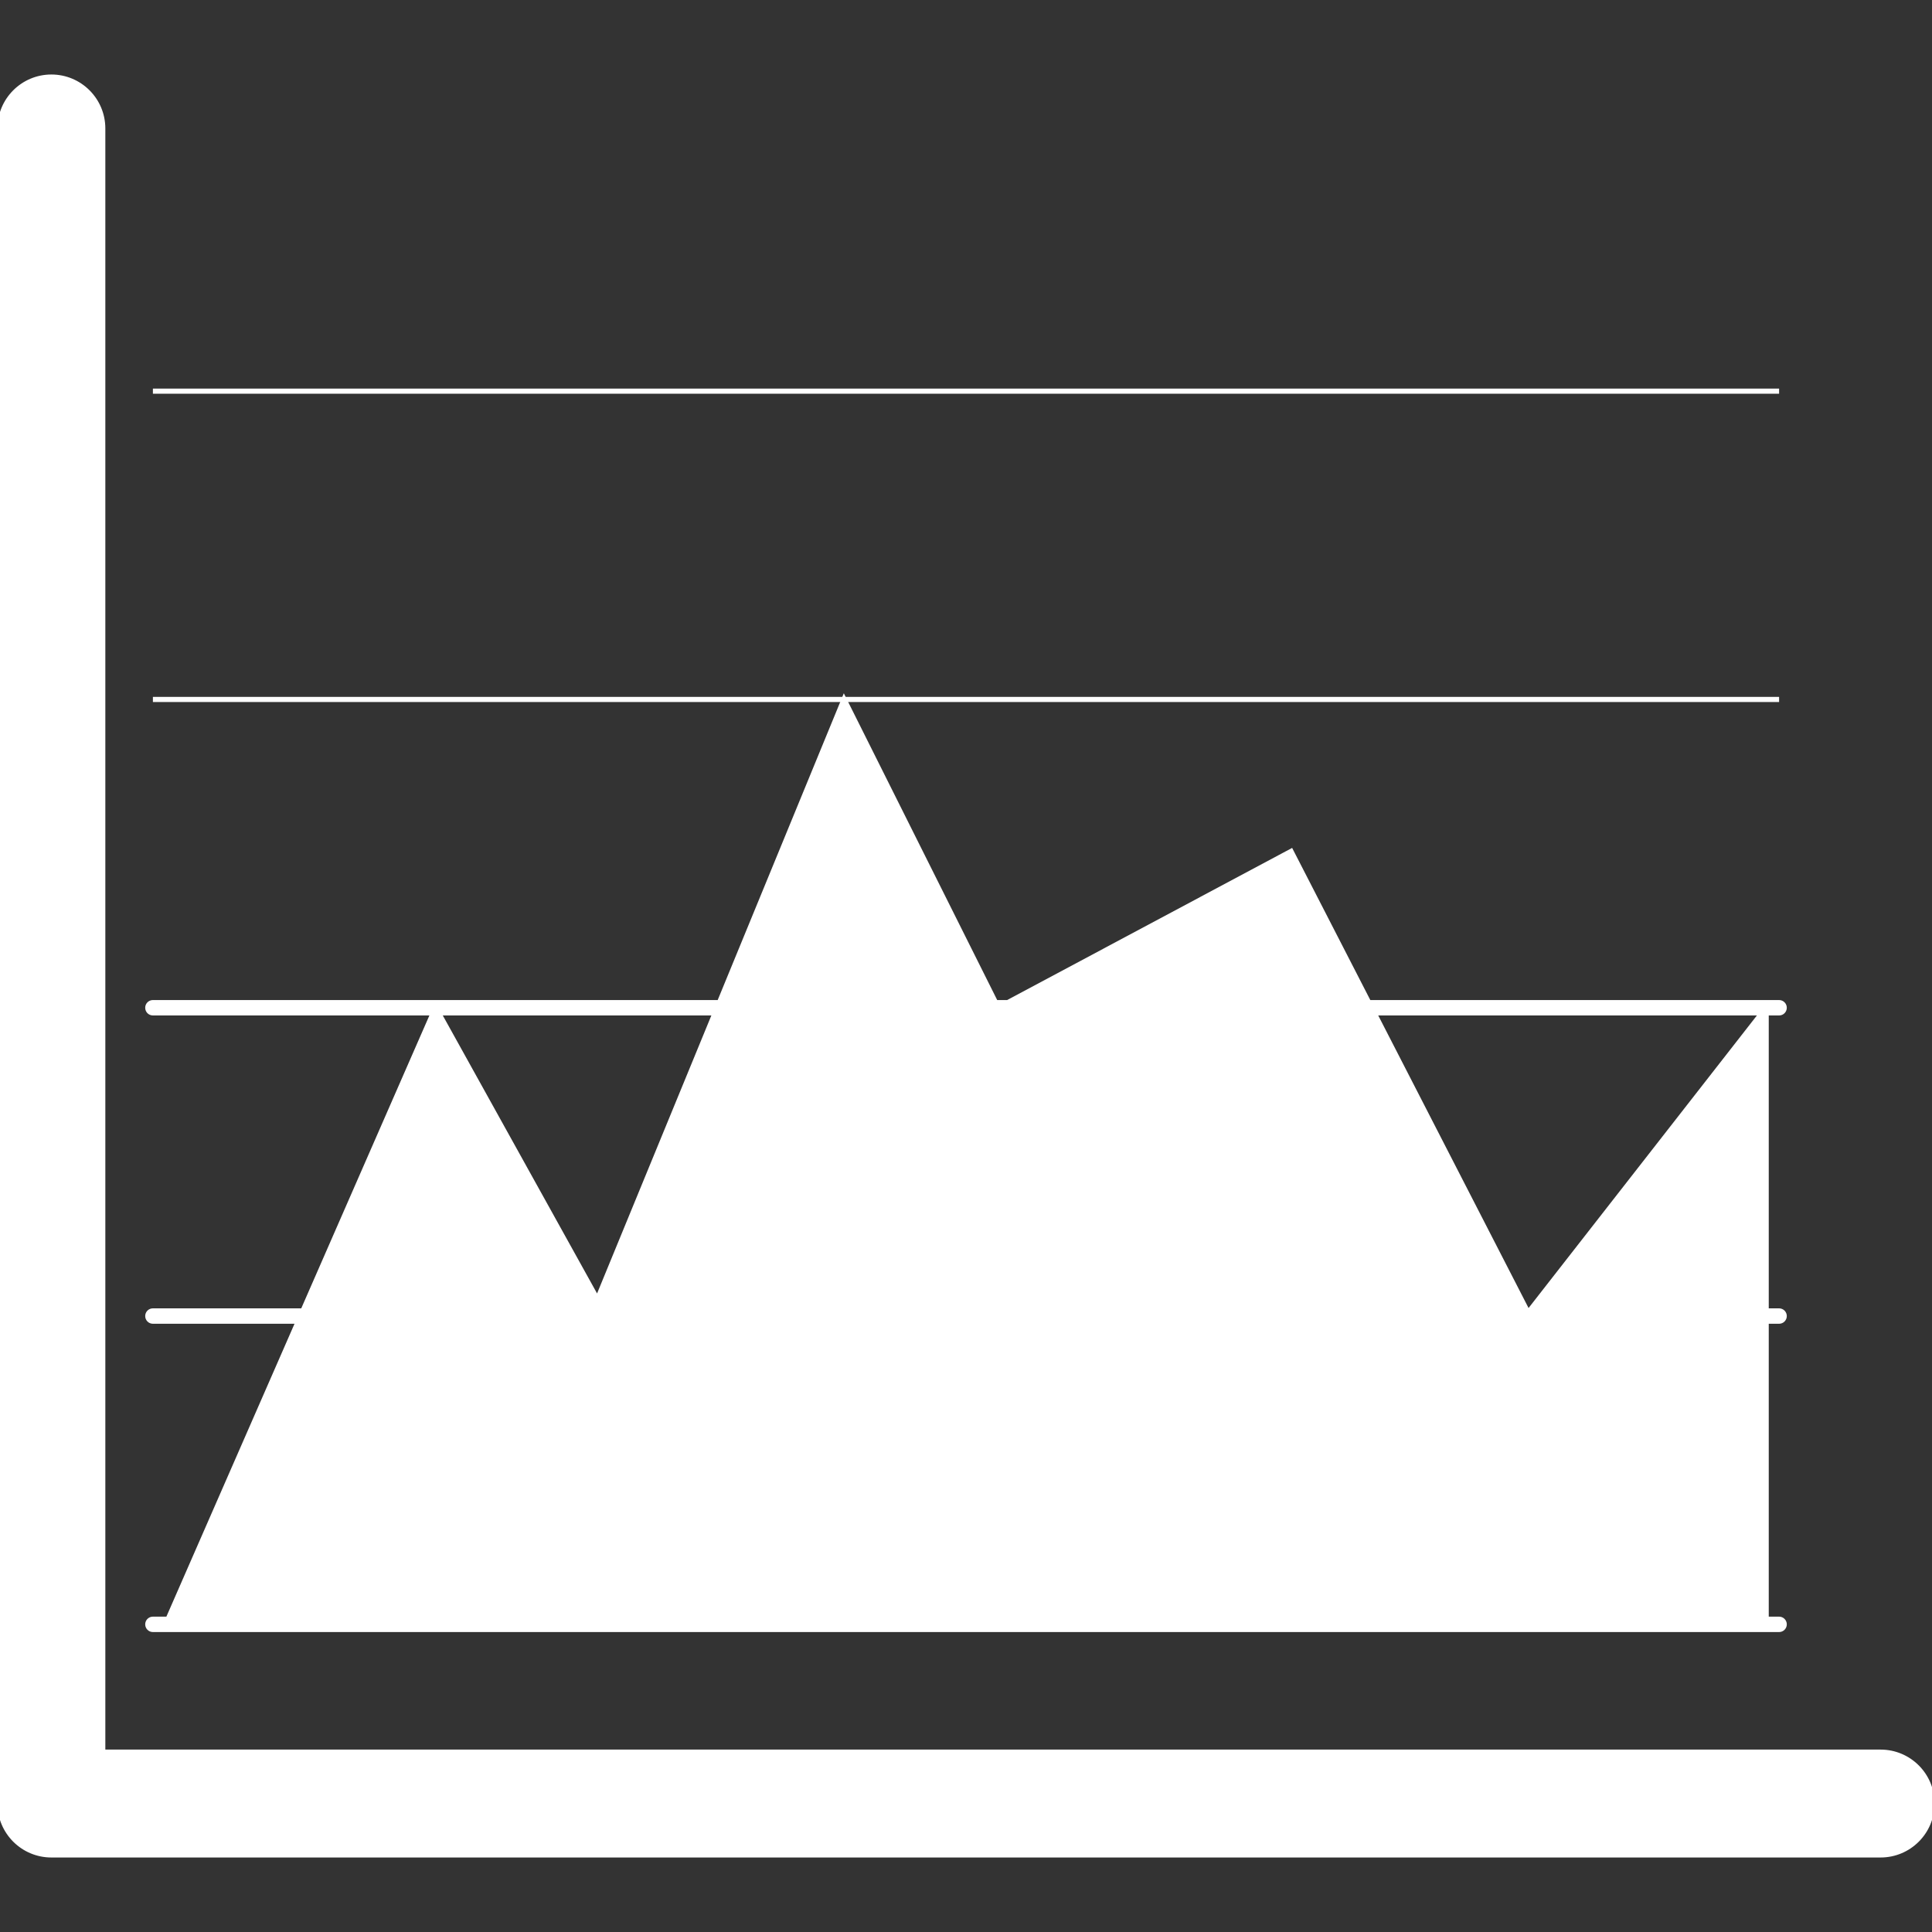
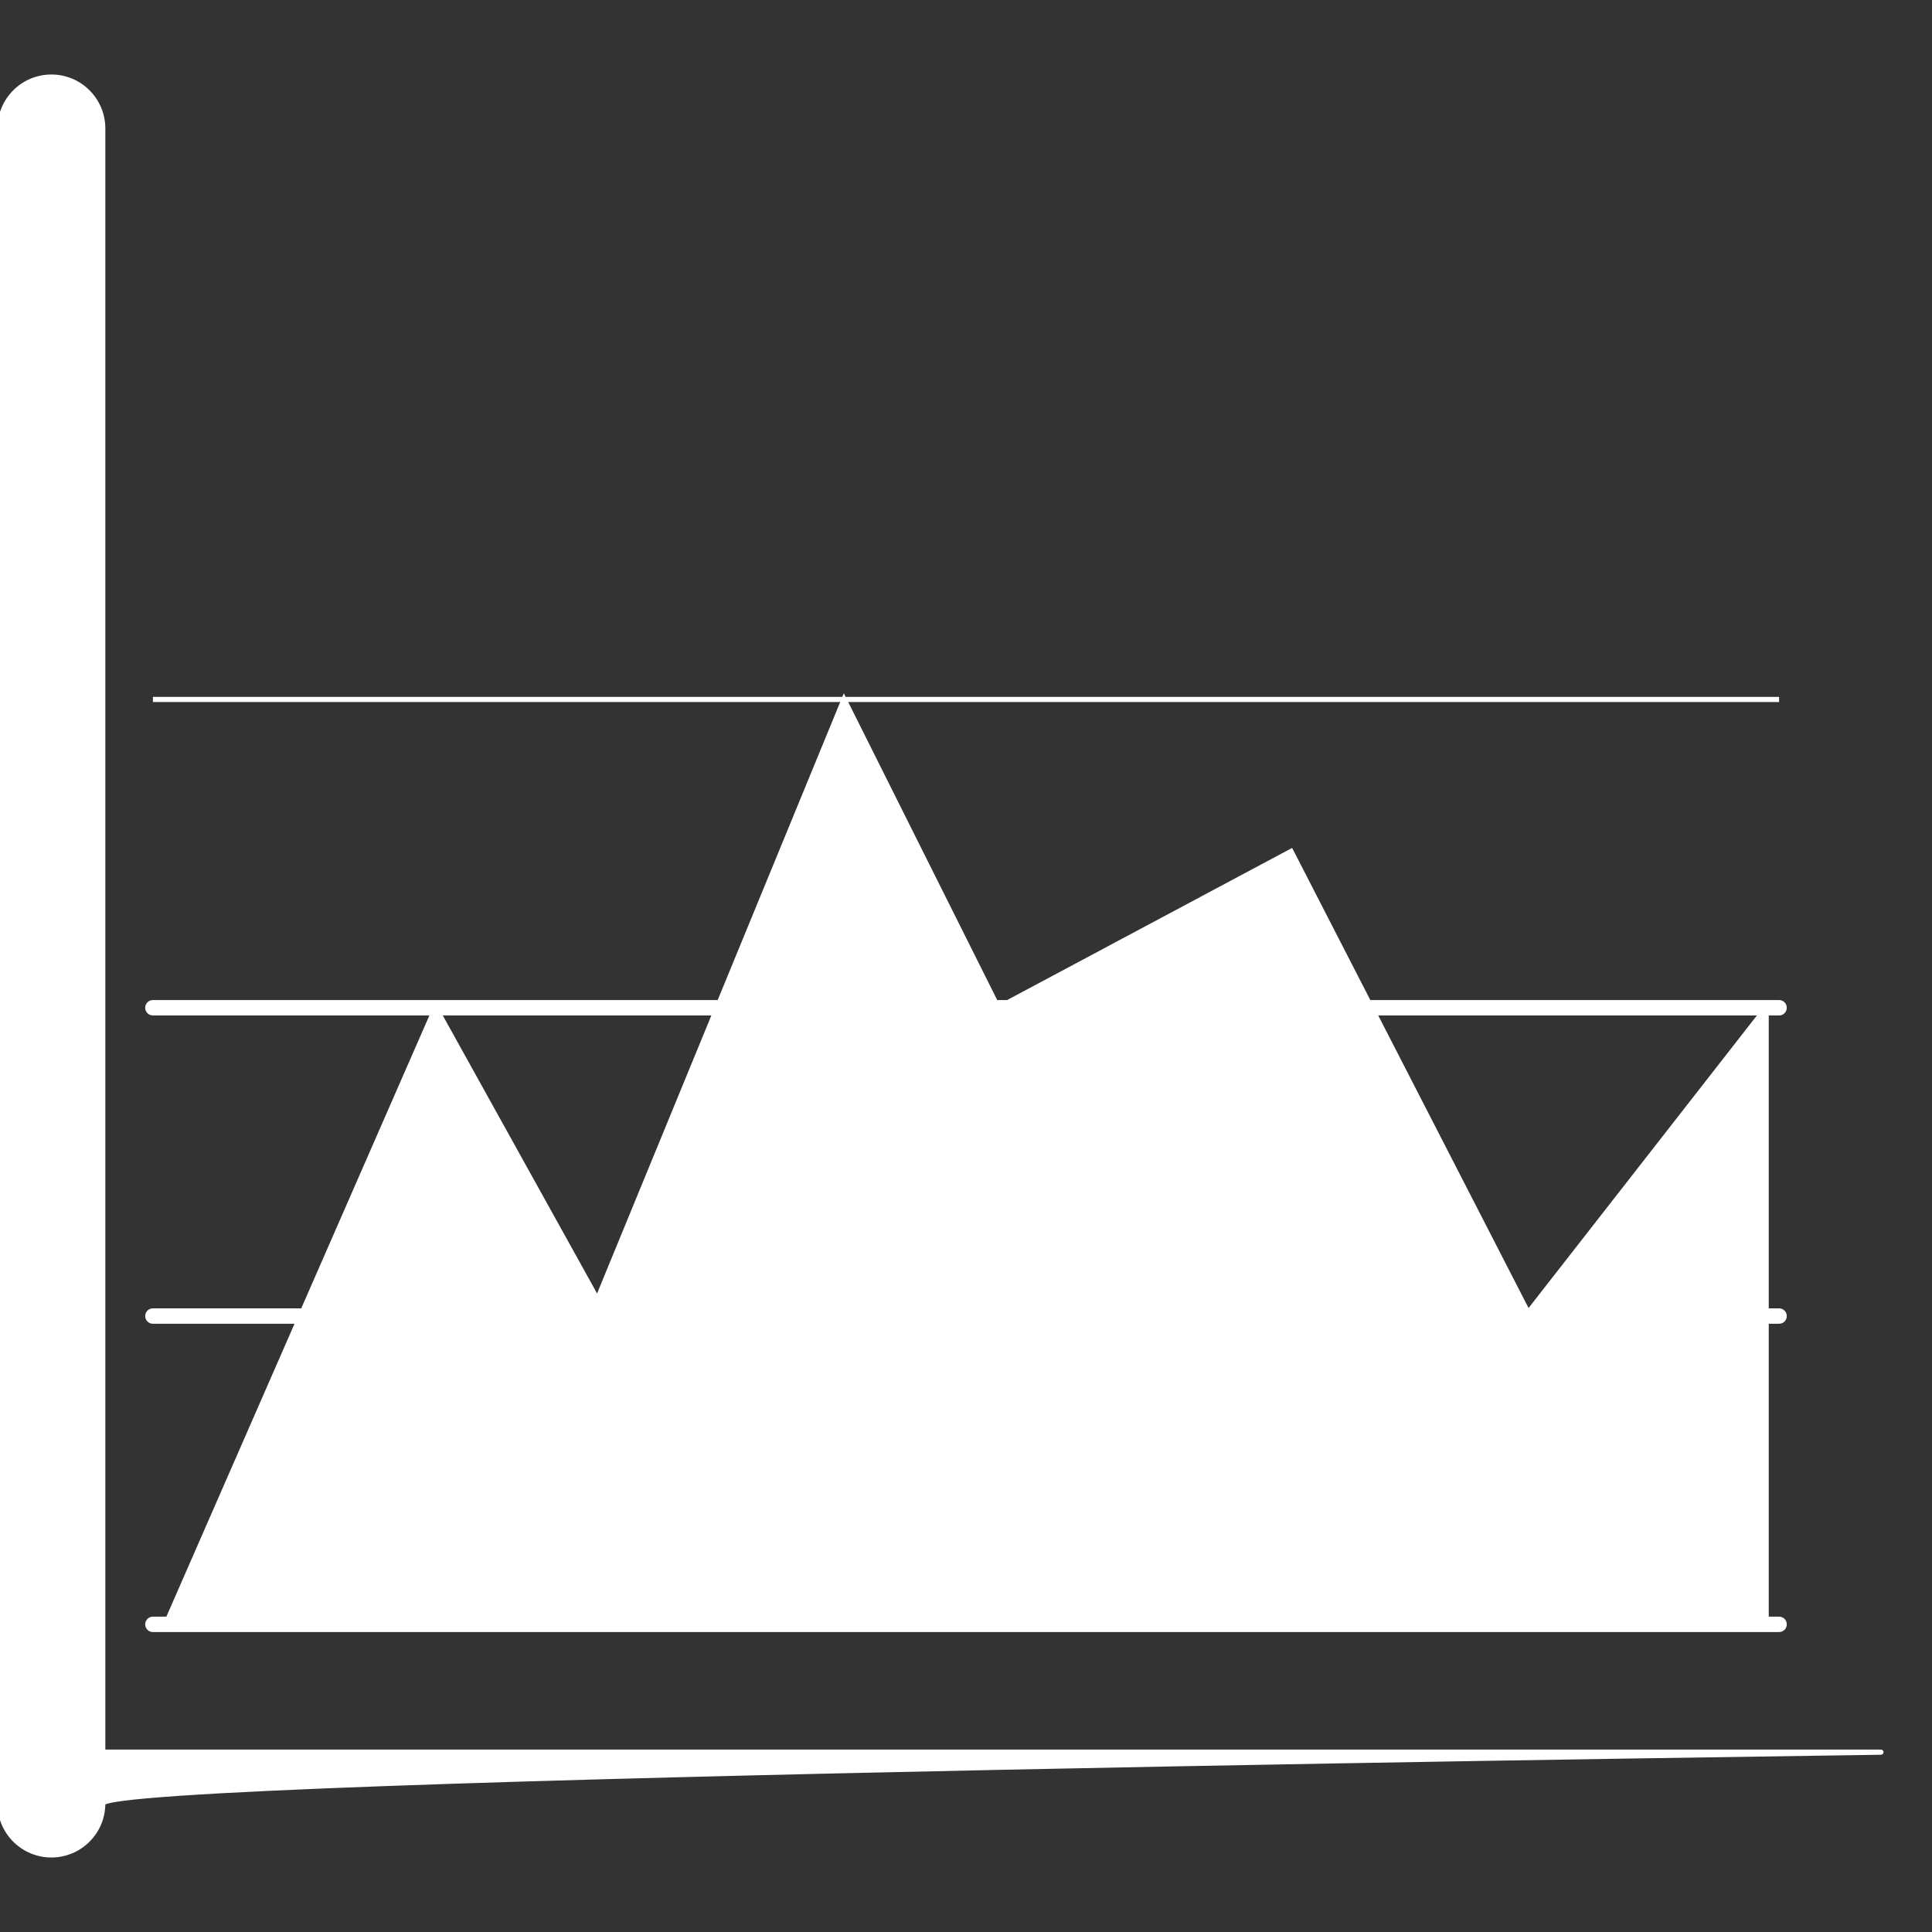
<svg xmlns="http://www.w3.org/2000/svg" fill="#ffffff" height="800px" width="800px" id="Capa_1" viewBox="0 0 376 376" xml:space="preserve" stroke="#ffffff">
  <rect x="0" y="0" width="376" height="376" fill="#333333" stroke="none" />
  <g id="SVGRepo_bgCarrier" stroke-width="0" />
  <g id="SVGRepo_tracerCarrier" stroke-linecap="round" stroke-linejoin="round" />
  <g id="SVGRepo_iconCarrier">
    <g>
      <g>
        <line x1="29.758" y1="136.126" x2="346.242" y2="136.126" />
-         <line x1="29.758" y1="76.126" x2="346.242" y2="76.126" />
      </g>
      <g>
-         <path d="M366,341H20V25c0-5.523-4.477-10-10-10C4.477,15,0,19.477,0,25v326c0,5.523,4.477,10,10,10h356c5.523,0,10-4.477,10-10 S371.523,341,366,341z" />
+         <path d="M366,341H20V25c0-5.523-4.477-10-10-10C4.477,15,0,19.477,0,25v326c0,5.523,4.477,10,10,10c5.523,0,10-4.477,10-10 S371.523,341,366,341z" />
        <path d="M29.758,315.126c-0.553,0-1,0.447-1,1c0,0.553,0.447,1,1,1h316.484c0.553,0,1-0.447,1-1c0-0.553-0.447-1-1-1h-2.513v-58 h2.513c0.553,0,1-0.447,1-1c0-0.553-0.447-1-1-1h-2.513v-58h2.513c0.553,0,1-0.447,1-1c0-0.553-0.447-1-1-1h-79.861 l-15.121-29.429l-55.124,29.429h-2.373l-29.498-59l-24.255,59H29.758c-0.553,0-1,0.447-1,1c0,0.553,0.447,1,1,1h54.573l-25.374,58 H29.758c-0.553,0-1,0.447-1,1c0,0.553,0.447,1,1,1h28.324l-25.374,58H29.758z M139.188,197.126l-22.921,55.755l-30.943-55.755 H139.188z M267.408,197.126h75.541l-45.27,58h-0.468L267.408,197.126z" />
      </g>
    </g>
  </g>
</svg>